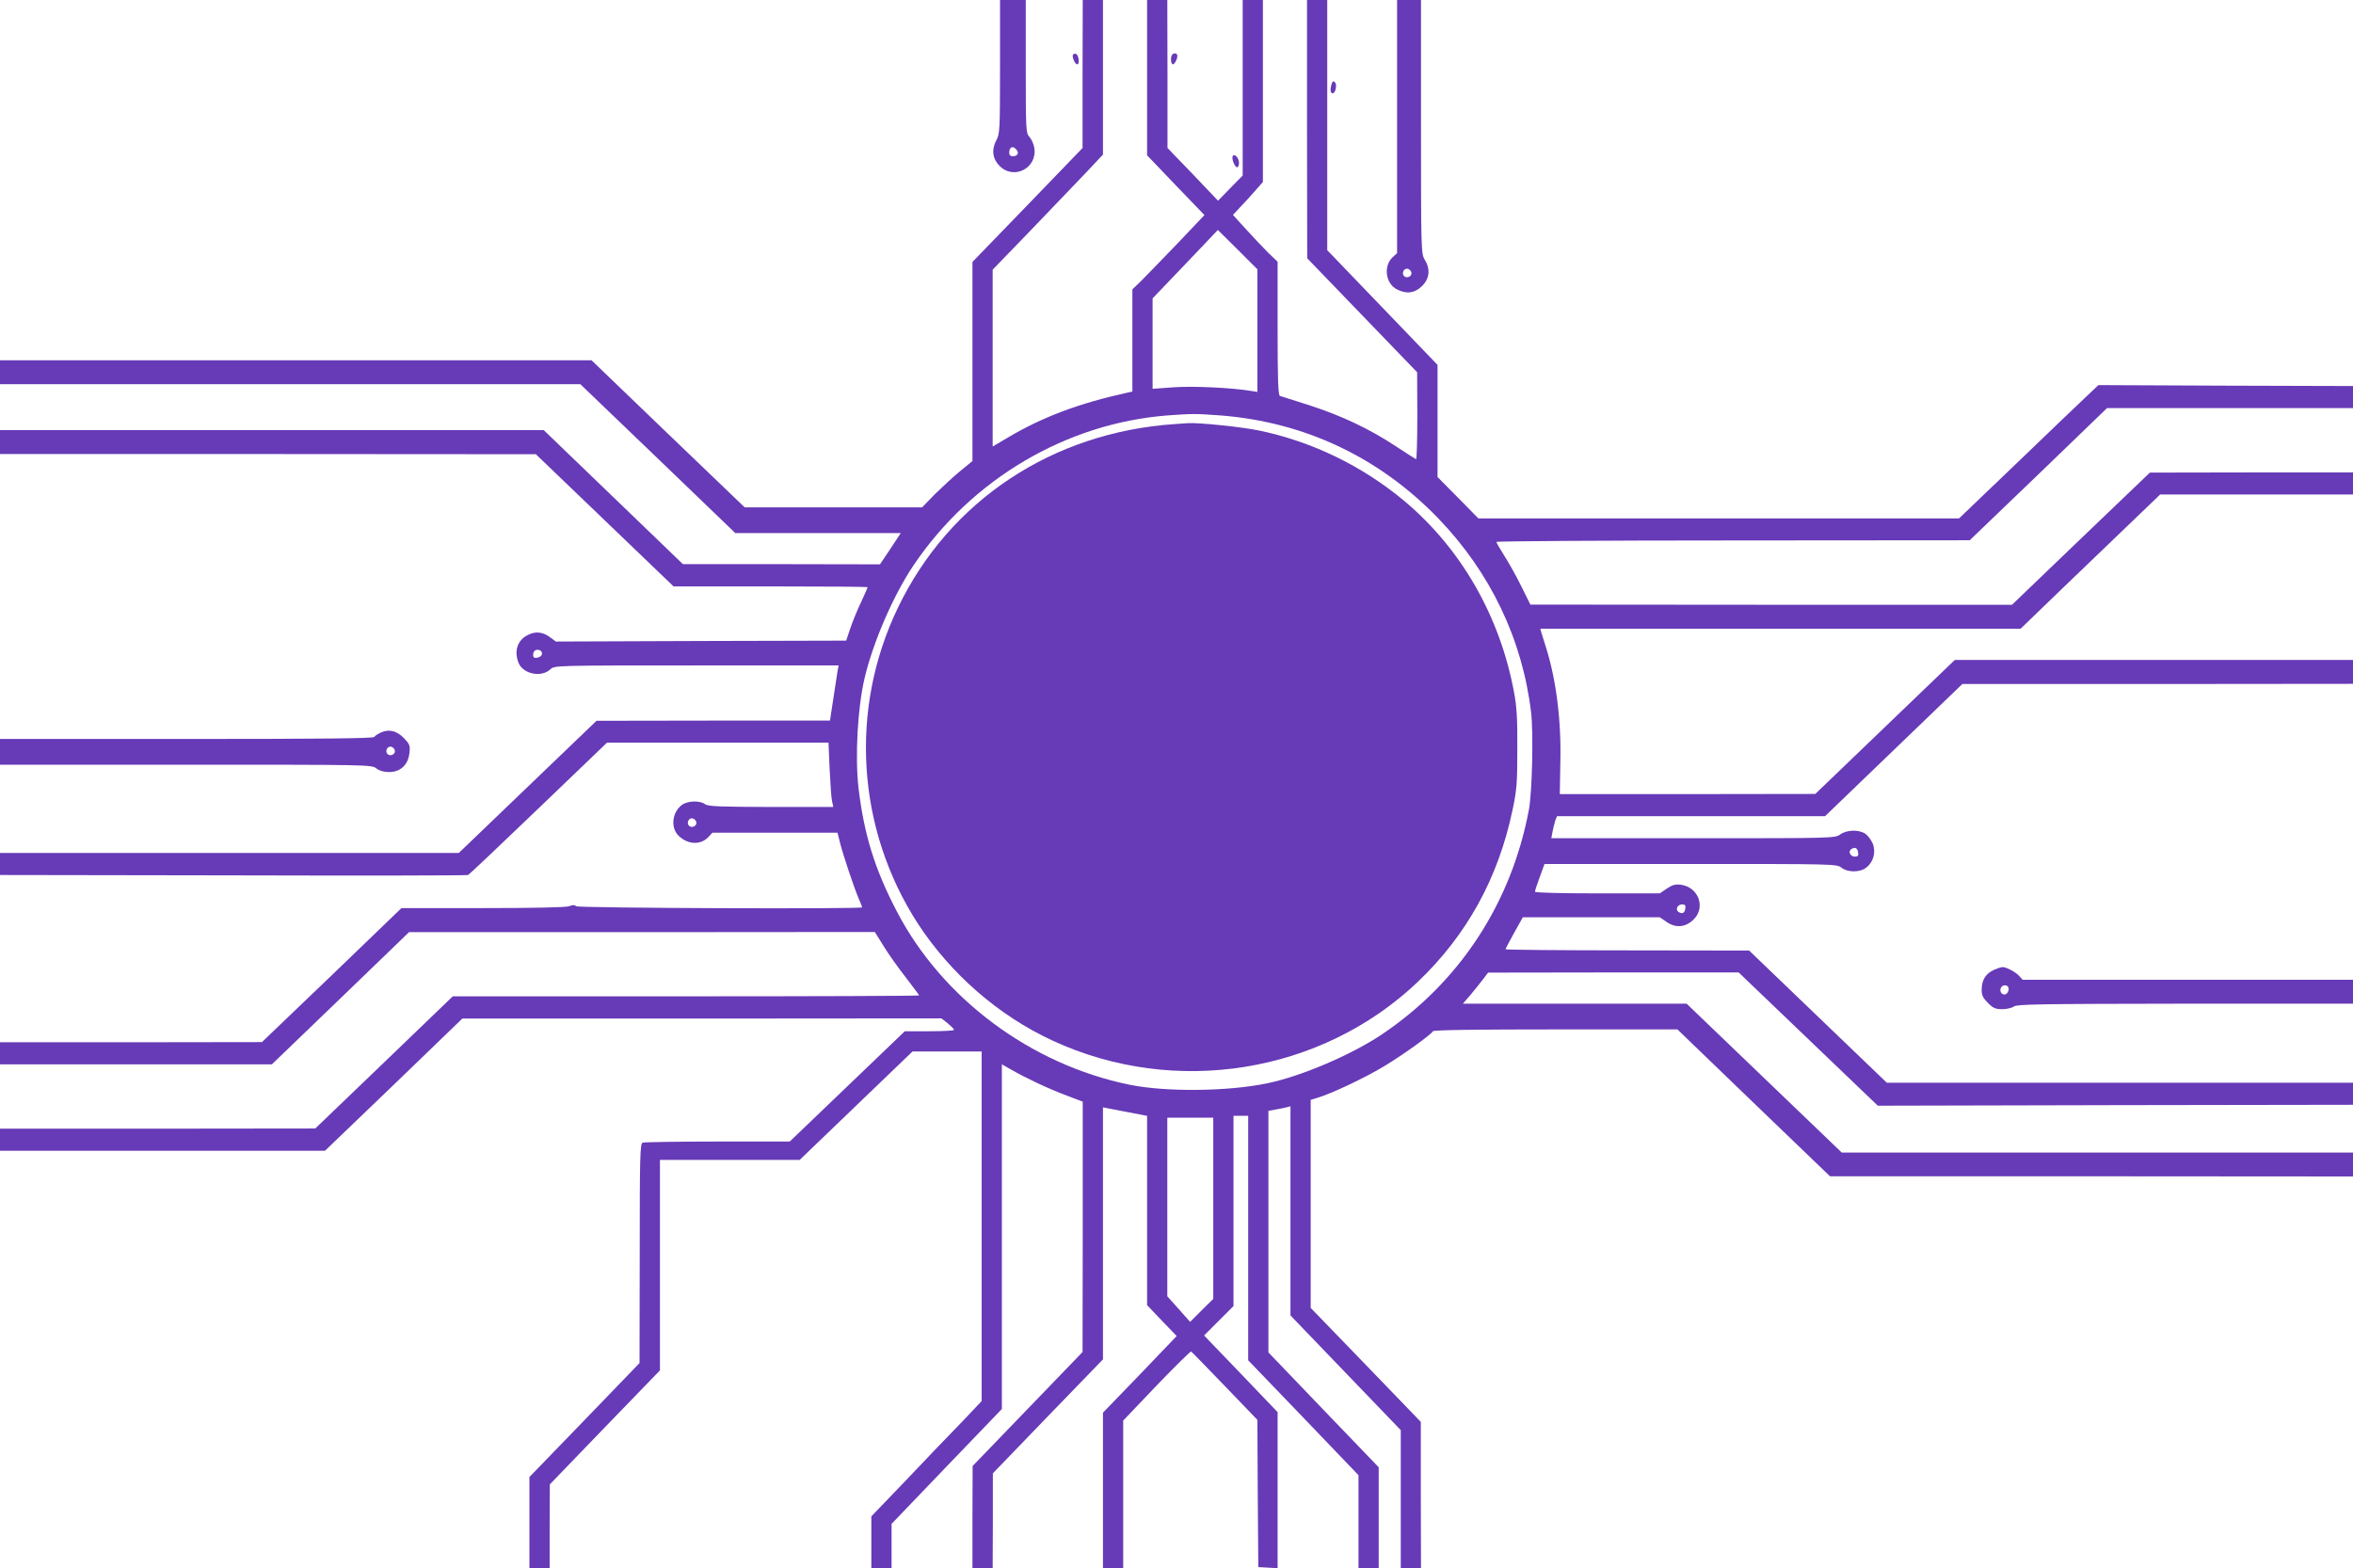
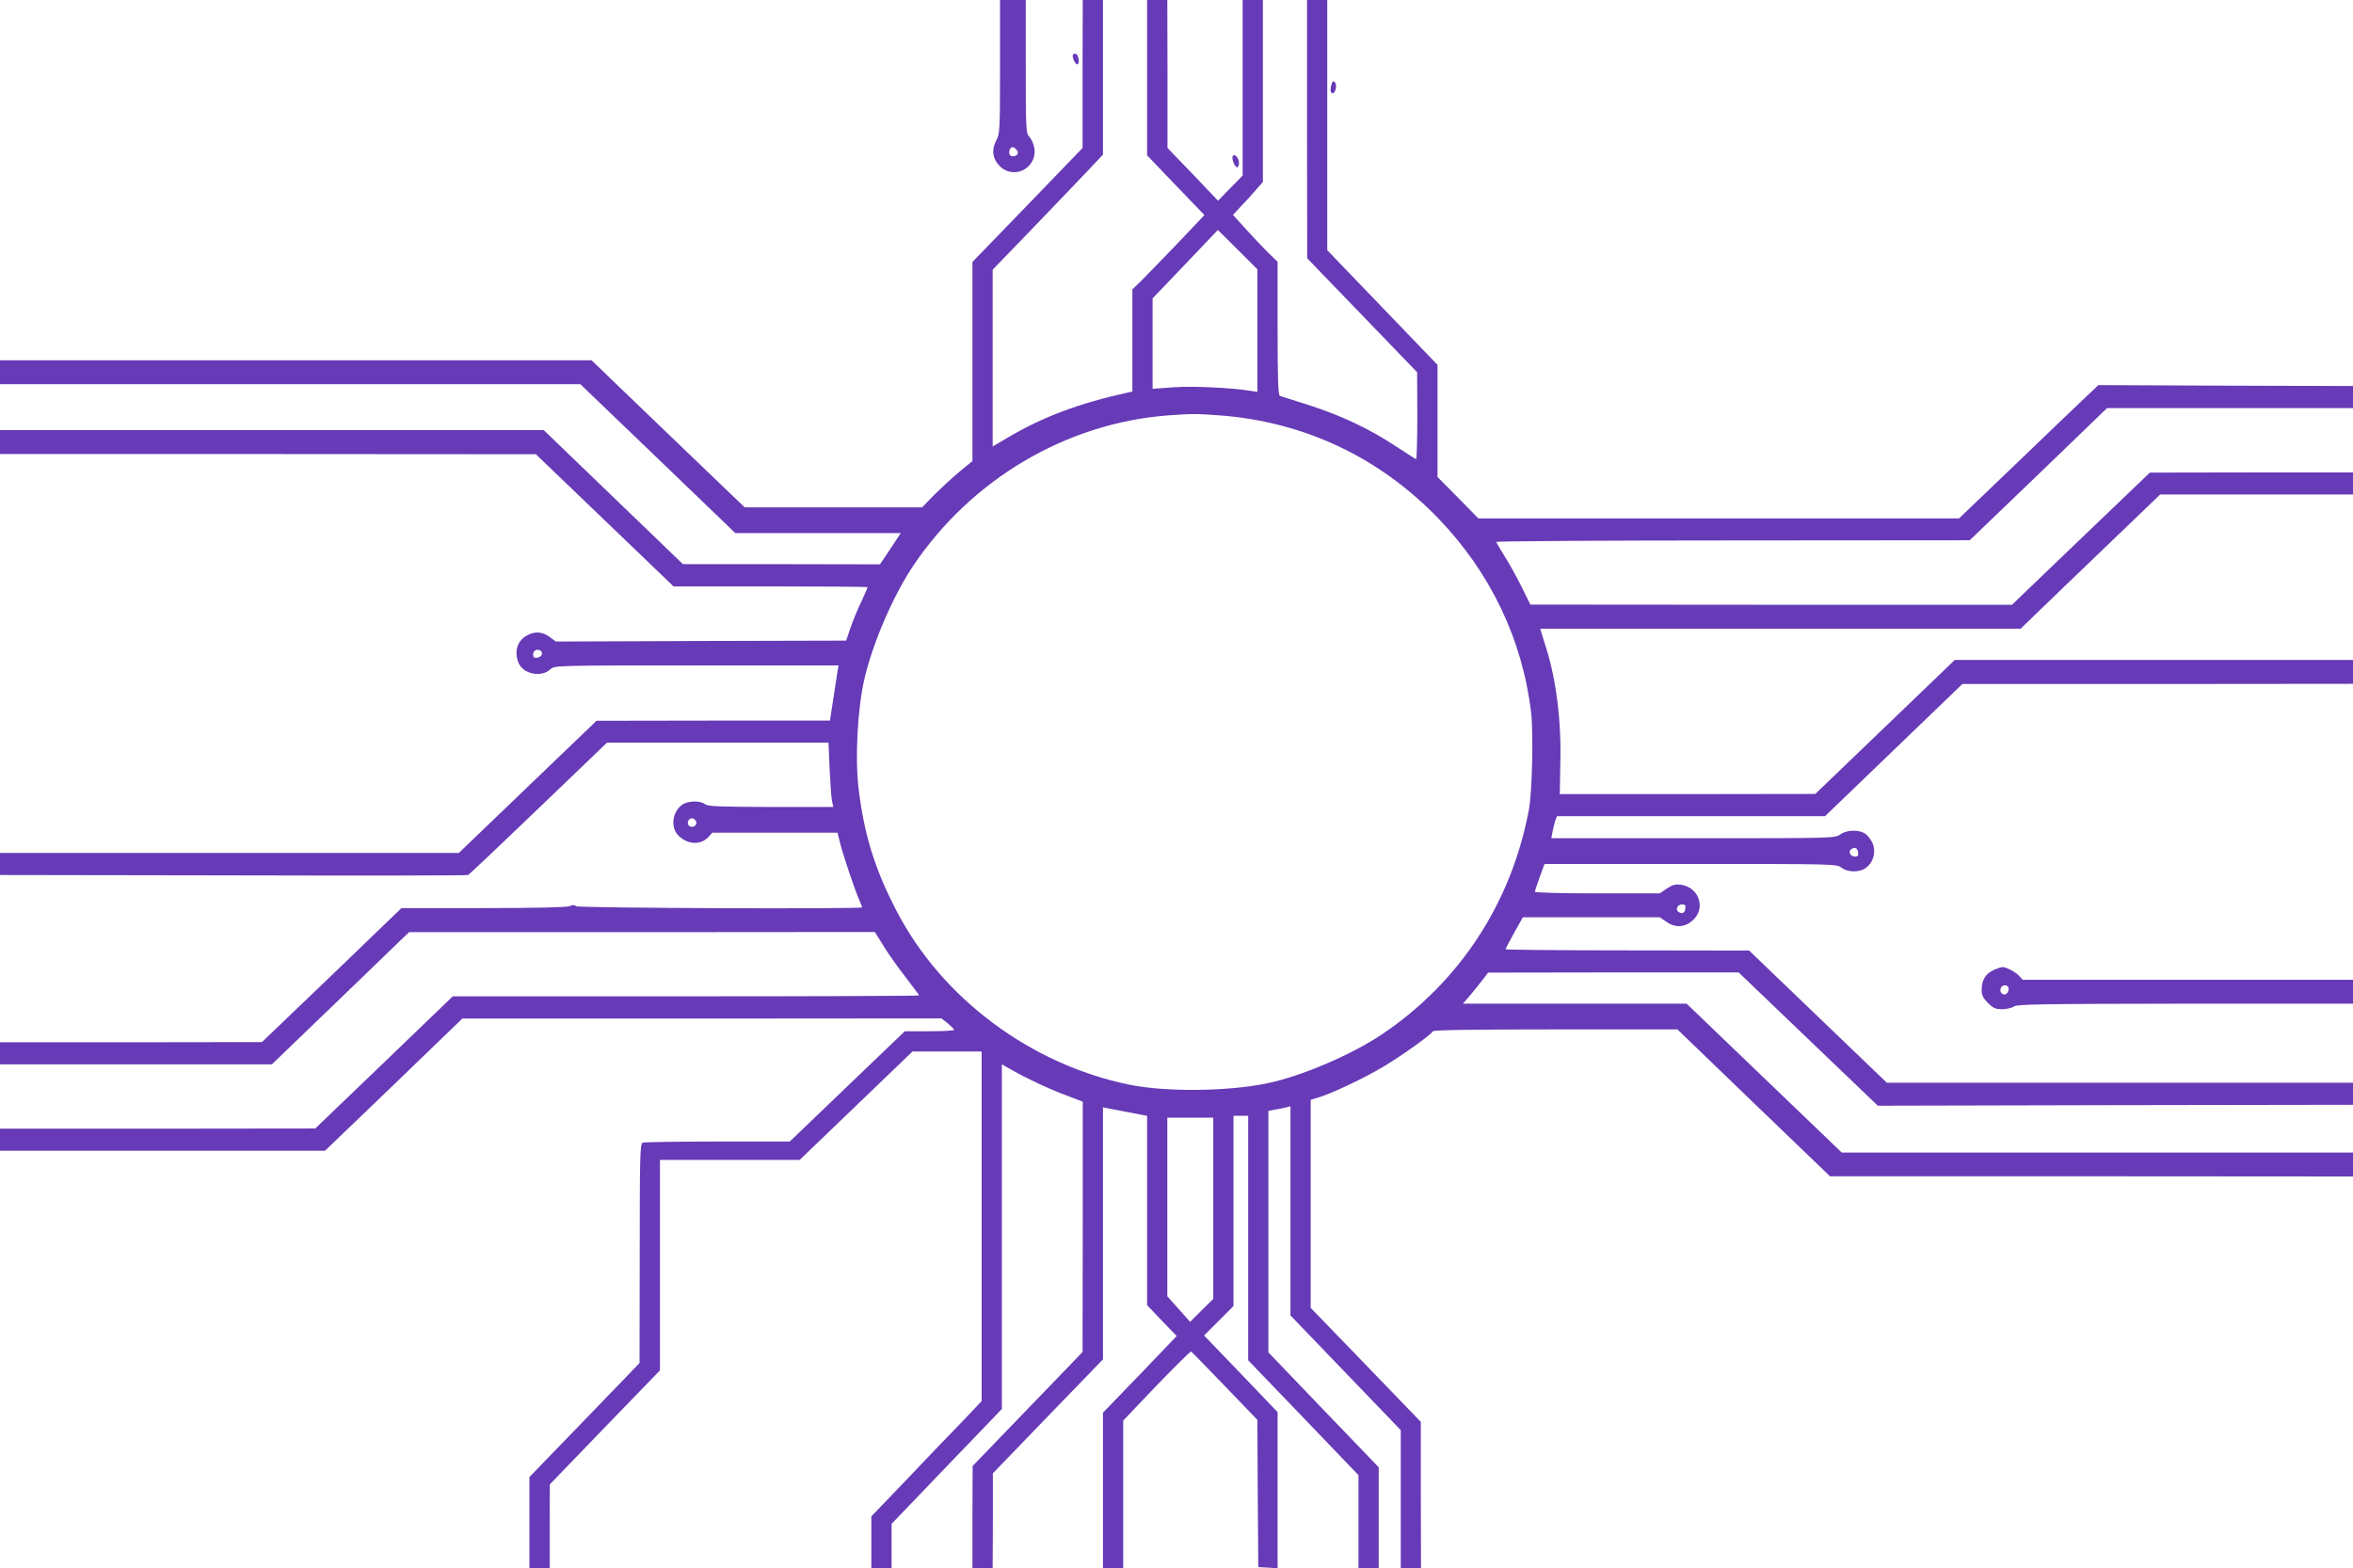
<svg xmlns="http://www.w3.org/2000/svg" version="1.0" width="1280pt" height="853pt" viewBox="0 0 1280 853" preserveAspectRatio="xMidYMid meet">
  <g transform="translate(0,853) scale(0.1,-0.1)" fill="#673ab7" stroke="none">
    <path d="M5440 8167 c0 -347 -1 -365 -21 -402 -26 -50 -20 -98 17 -136 76 -80 206 -16 191 94 -3 21 -15 49 -26 61 -20 22 -21 31 -21 384 l0 362 -70 0 -70 0 0 -363z m90 -452 c15 -18 5 -35 -21 -35 -12 0 -19 7 -19 18 0 33 20 42 40 17z" />
    <path d="M5889 8128 l0 -403 -299 -310 -300 -310 0 -541 0 -542 -67 -55 c-38 -31 -99 -88 -138 -126 l-69 -71 -483 0 -482 0 -417 400 -416 400 -1609 0 -1609 0 0 -65 0 -65 1579 0 1578 0 422 -405 421 -405 450 0 450 0 -56 -85 -57 -85 -536 1 -536 0 -379 365 -378 364 -1479 0 -1479 0 0 -65 0 -65 1458 0 1457 -1 374 -359 375 -360 528 0 c290 0 528 -2 528 -4 0 -2 -16 -39 -36 -82 -21 -43 -47 -108 -59 -144 l-22 -65 -790 -2 -789 -3 -34 25 c-39 28 -78 32 -120 10 -55 -28 -74 -86 -50 -149 23 -62 124 -84 174 -37 22 21 26 21 795 21 l773 0 -6 -32 c-3 -18 -13 -86 -23 -150 l-18 -118 -635 0 -635 -1 -374 -359 -375 -360 -1248 0 -1248 0 0 -60 0 -60 1268 -2 c697 -2 1272 -1 1278 2 7 3 179 166 384 363 l372 357 602 0 603 0 6 -142 c4 -79 9 -158 13 -175 l7 -33 -339 0 c-282 1 -342 3 -358 15 -29 22 -98 19 -128 -5 -53 -41 -61 -125 -15 -168 50 -47 118 -50 160 -6 l22 24 341 0 340 0 13 -52 c15 -63 76 -244 102 -306 11 -24 19 -46 19 -48 0 -10 -1546 -4 -1556 6 -8 8 -19 8 -38 0 -17 -6 -188 -10 -470 -10 l-442 0 -379 -365 -380 -364 -712 -1 -713 0 0 -60 0 -60 740 0 739 0 373 359 373 360 1267 0 1267 1 48 -77 c26 -43 81 -120 121 -171 39 -51 72 -95 72 -97 0 -3 -571 -5 -1268 -5 l-1269 0 -374 -360 -374 -359 -857 -1 -858 0 0 -60 0 -60 884 0 884 0 374 359 373 360 1303 0 1303 1 35 -27 c18 -16 34 -31 34 -35 0 -5 -60 -8 -134 -8 l-134 0 -313 -300 -313 -300 -392 0 c-216 0 -399 -3 -408 -6 -14 -6 -16 -68 -16 -603 l-1 -596 -299 -310 -300 -310 0 -247 0 -248 55 0 55 0 0 228 1 227 299 310 300 310 0 573 0 572 380 0 380 0 307 295 307 295 188 0 188 0 0 -951 0 -951 -107 -113 c-60 -61 -195 -202 -300 -313 l-193 -201 0 -140 0 -141 55 0 55 0 0 120 0 120 300 313 300 312 0 938 0 937 53 -30 c78 -45 201 -103 300 -140 l87 -33 0 -681 -1 -681 -299 -310 -299 -310 -1 -277 0 -278 55 0 55 0 1 258 0 257 299 310 300 310 0 685 0 686 98 -19 c53 -10 107 -20 120 -23 l22 -4 0 -515 0 -515 80 -84 81 -84 -200 -209 -201 -208 0 -422 0 -423 55 0 55 0 0 401 0 401 181 190 c100 104 185 187 188 186 4 -2 86 -86 184 -188 l177 -184 2 -401 3 -400 53 -3 52 -3 0 425 0 424 -200 209 -200 208 80 80 80 80 0 518 0 517 40 0 40 0 0 -665 0 -665 300 -312 300 -313 0 -252 0 -253 55 0 55 0 0 274 0 274 -300 312 -300 313 0 657 0 657 38 7 c20 3 47 9 60 12 l22 6 0 -569 0 -569 300 -312 300 -312 0 -375 0 -375 55 0 55 0 -1 398 0 397 -299 310 -300 310 0 566 0 566 40 12 c76 23 256 108 360 171 101 61 252 169 265 190 4 7 238 10 668 10 l662 0 415 -400 415 -399 1423 0 1422 -1 0 65 0 65 -1391 0 -1390 0 -422 405 -422 405 -608 0 -609 0 44 51 c23 28 54 66 68 85 l25 33 682 1 681 0 284 -272 c156 -149 326 -312 378 -362 l95 -91 1293 3 1292 2 0 60 0 60 -1268 0 -1268 0 -375 360 -374 359 -662 1 c-365 0 -663 3 -663 6 0 3 21 43 47 90 l47 84 372 0 373 0 38 -26 c50 -34 103 -29 147 15 66 66 25 175 -70 188 -31 4 -47 -1 -77 -21 l-38 -26 -339 0 c-206 0 -340 4 -340 9 0 6 12 42 26 80 l26 71 795 0 c780 0 795 0 820 -20 35 -27 102 -27 136 1 39 30 53 85 34 131 -9 20 -27 44 -41 53 -35 23 -99 21 -135 -4 -29 -21 -37 -21 -800 -21 l-772 0 7 38 c4 20 11 47 15 60 l9 22 729 0 729 0 373 359 374 360 1063 0 1062 1 0 65 0 65 -1083 0 -1083 0 -380 -365 -379 -364 -695 -1 -695 0 3 169 c6 228 -22 450 -77 626 -10 33 -22 70 -26 83 l-6 22 1306 0 1307 0 226 218 c125 120 296 284 380 365 l153 147 525 0 524 0 0 60 0 60 -552 0 -553 -1 -375 -359 -375 -360 -1310 0 -1310 1 -49 99 c-27 55 -69 130 -93 167 -23 37 -43 71 -43 75 0 4 579 8 1288 8 l1287 1 374 359 373 360 669 0 669 0 0 60 0 60 -692 2 -693 3 -75 -71 c-41 -39 -212 -202 -379 -363 l-304 -291 -1308 0 -1307 0 -111 113 -111 112 0 305 0 305 -300 312 -300 312 0 680 0 681 -55 0 -55 0 0 -702 1 -703 299 -310 299 -310 1 -238 c0 -131 -3 -237 -7 -235 -5 2 -54 34 -111 71 -144 95 -293 165 -468 222 -82 26 -155 49 -161 51 -10 3 -13 84 -13 367 l0 363 -51 49 c-28 28 -82 85 -121 128 l-71 78 44 47 c25 26 62 66 82 90 l37 42 0 495 0 495 -55 0 -55 0 0 -477 0 -478 -67 -68 -67 -69 -137 144 -138 143 0 403 -1 402 -55 0 -55 0 0 -422 0 -423 156 -163 156 -162 -150 -158 c-83 -86 -171 -177 -196 -202 l-46 -44 0 -278 0 -278 -27 -6 c-264 -58 -464 -133 -655 -247 l-78 -46 0 481 0 481 204 211 c111 116 246 257 300 313 l96 102 0 421 0 420 -55 0 -55 0 -1 -402z m951 -1396 l0 -334 -32 5 c-106 18 -323 28 -425 20 l-113 -8 0 246 0 246 178 186 177 186 108 -107 107 -107 0 -333z m-200 -462 c458 -36 864 -228 1185 -561 283 -294 457 -658 504 -1055 13 -110 6 -432 -12 -529 -95 -506 -375 -936 -798 -1221 -168 -113 -443 -230 -629 -268 -217 -44 -547 -47 -745 -7 -539 110 -1022 471 -1268 946 -120 230 -177 418 -207 670 -19 170 -5 432 33 595 46 196 157 452 266 614 317 470 831 773 1381 816 139 10 153 10 290 0z m-3692 -1299 c-2 -9 -13 -17 -26 -19 -16 -3 -22 2 -22 16 0 11 6 22 13 25 20 7 38 -4 35 -22z m840 -914 c4 -20 -25 -34 -40 -19 -15 15 -1 44 19 40 10 -2 19 -11 21 -21z m6320 -165 c3 -17 -2 -22 -18 -22 -25 0 -38 29 -19 41 20 13 34 6 37 -19z m-940 -304 c-3 -25 -17 -32 -37 -19 -19 12 -6 41 19 41 16 0 21 -5 18 -22z m-2568 -1631 l0 -493 -63 -62 -63 -63 -62 70 -62 69 0 486 0 486 125 0 125 0 0 -493z" />
-     <path d="M6390 6223 c-665 -45 -1225 -416 -1505 -998 -267 -553 -225 -1206 109 -1721 179 -273 438 -499 732 -635 665 -308 1464 -179 1988 321 265 253 435 561 513 929 24 113 27 148 27 336 1 164 -3 232 -18 310 -77 414 -288 781 -597 1040 -230 192 -506 325 -795 384 -94 19 -327 43 -383 39 -14 -1 -46 -3 -71 -5z" />
-     <path d="M7600 7842 l0 -689 -25 -23 c-50 -47 -38 -143 24 -174 51 -27 98 -21 137 18 41 41 46 92 14 144 -19 32 -20 51 -20 722 l0 690 -65 0 -65 0 0 -688z m78 -795 c4 -20 -25 -34 -40 -19 -15 15 -1 44 19 40 10 -2 19 -11 21 -21z" />
    <path d="M5837 8233 c-7 -12 11 -53 23 -53 15 0 8 52 -7 57 -6 2 -13 0 -16 -4z" />
-     <path d="M6377 8233 c-11 -10 -8 -53 3 -53 12 0 30 41 23 53 -5 9 -17 9 -26 0z" />
    <path d="M7246 8079 c-11 -31 -10 -52 1 -56 16 -6 29 45 15 59 -8 8 -13 7 -16 -3z" />
    <path d="M6706 7681 c-8 -13 11 -61 24 -61 5 0 10 11 10 24 0 26 -24 53 -34 37z" />
-     <path d="M2074 4546 c-18 -8 -35 -19 -38 -25 -5 -8 -295 -11 -1022 -11 l-1014 0 0 -70 0 -70 1011 0 c996 0 1011 0 1036 -20 17 -13 41 -20 69 -20 62 0 104 39 111 102 5 42 2 49 -28 81 -39 41 -81 52 -125 33z m74 -99 c4 -20 -25 -34 -40 -19 -15 15 -1 44 19 40 10 -2 19 -11 21 -21z" />
    <path d="M10870 3263 c-62 -20 -90 -56 -90 -119 0 -28 8 -44 34 -70 28 -28 41 -34 78 -34 24 0 53 7 64 15 16 12 145 14 932 15 l912 0 0 65 0 65 -898 0 -899 0 -19 21 c-18 21 -74 50 -91 48 -4 0 -15 -3 -23 -6z m54 -102 c9 -14 -4 -41 -19 -41 -18 0 -28 17 -21 35 6 17 32 20 40 6z" />
  </g>
</svg>